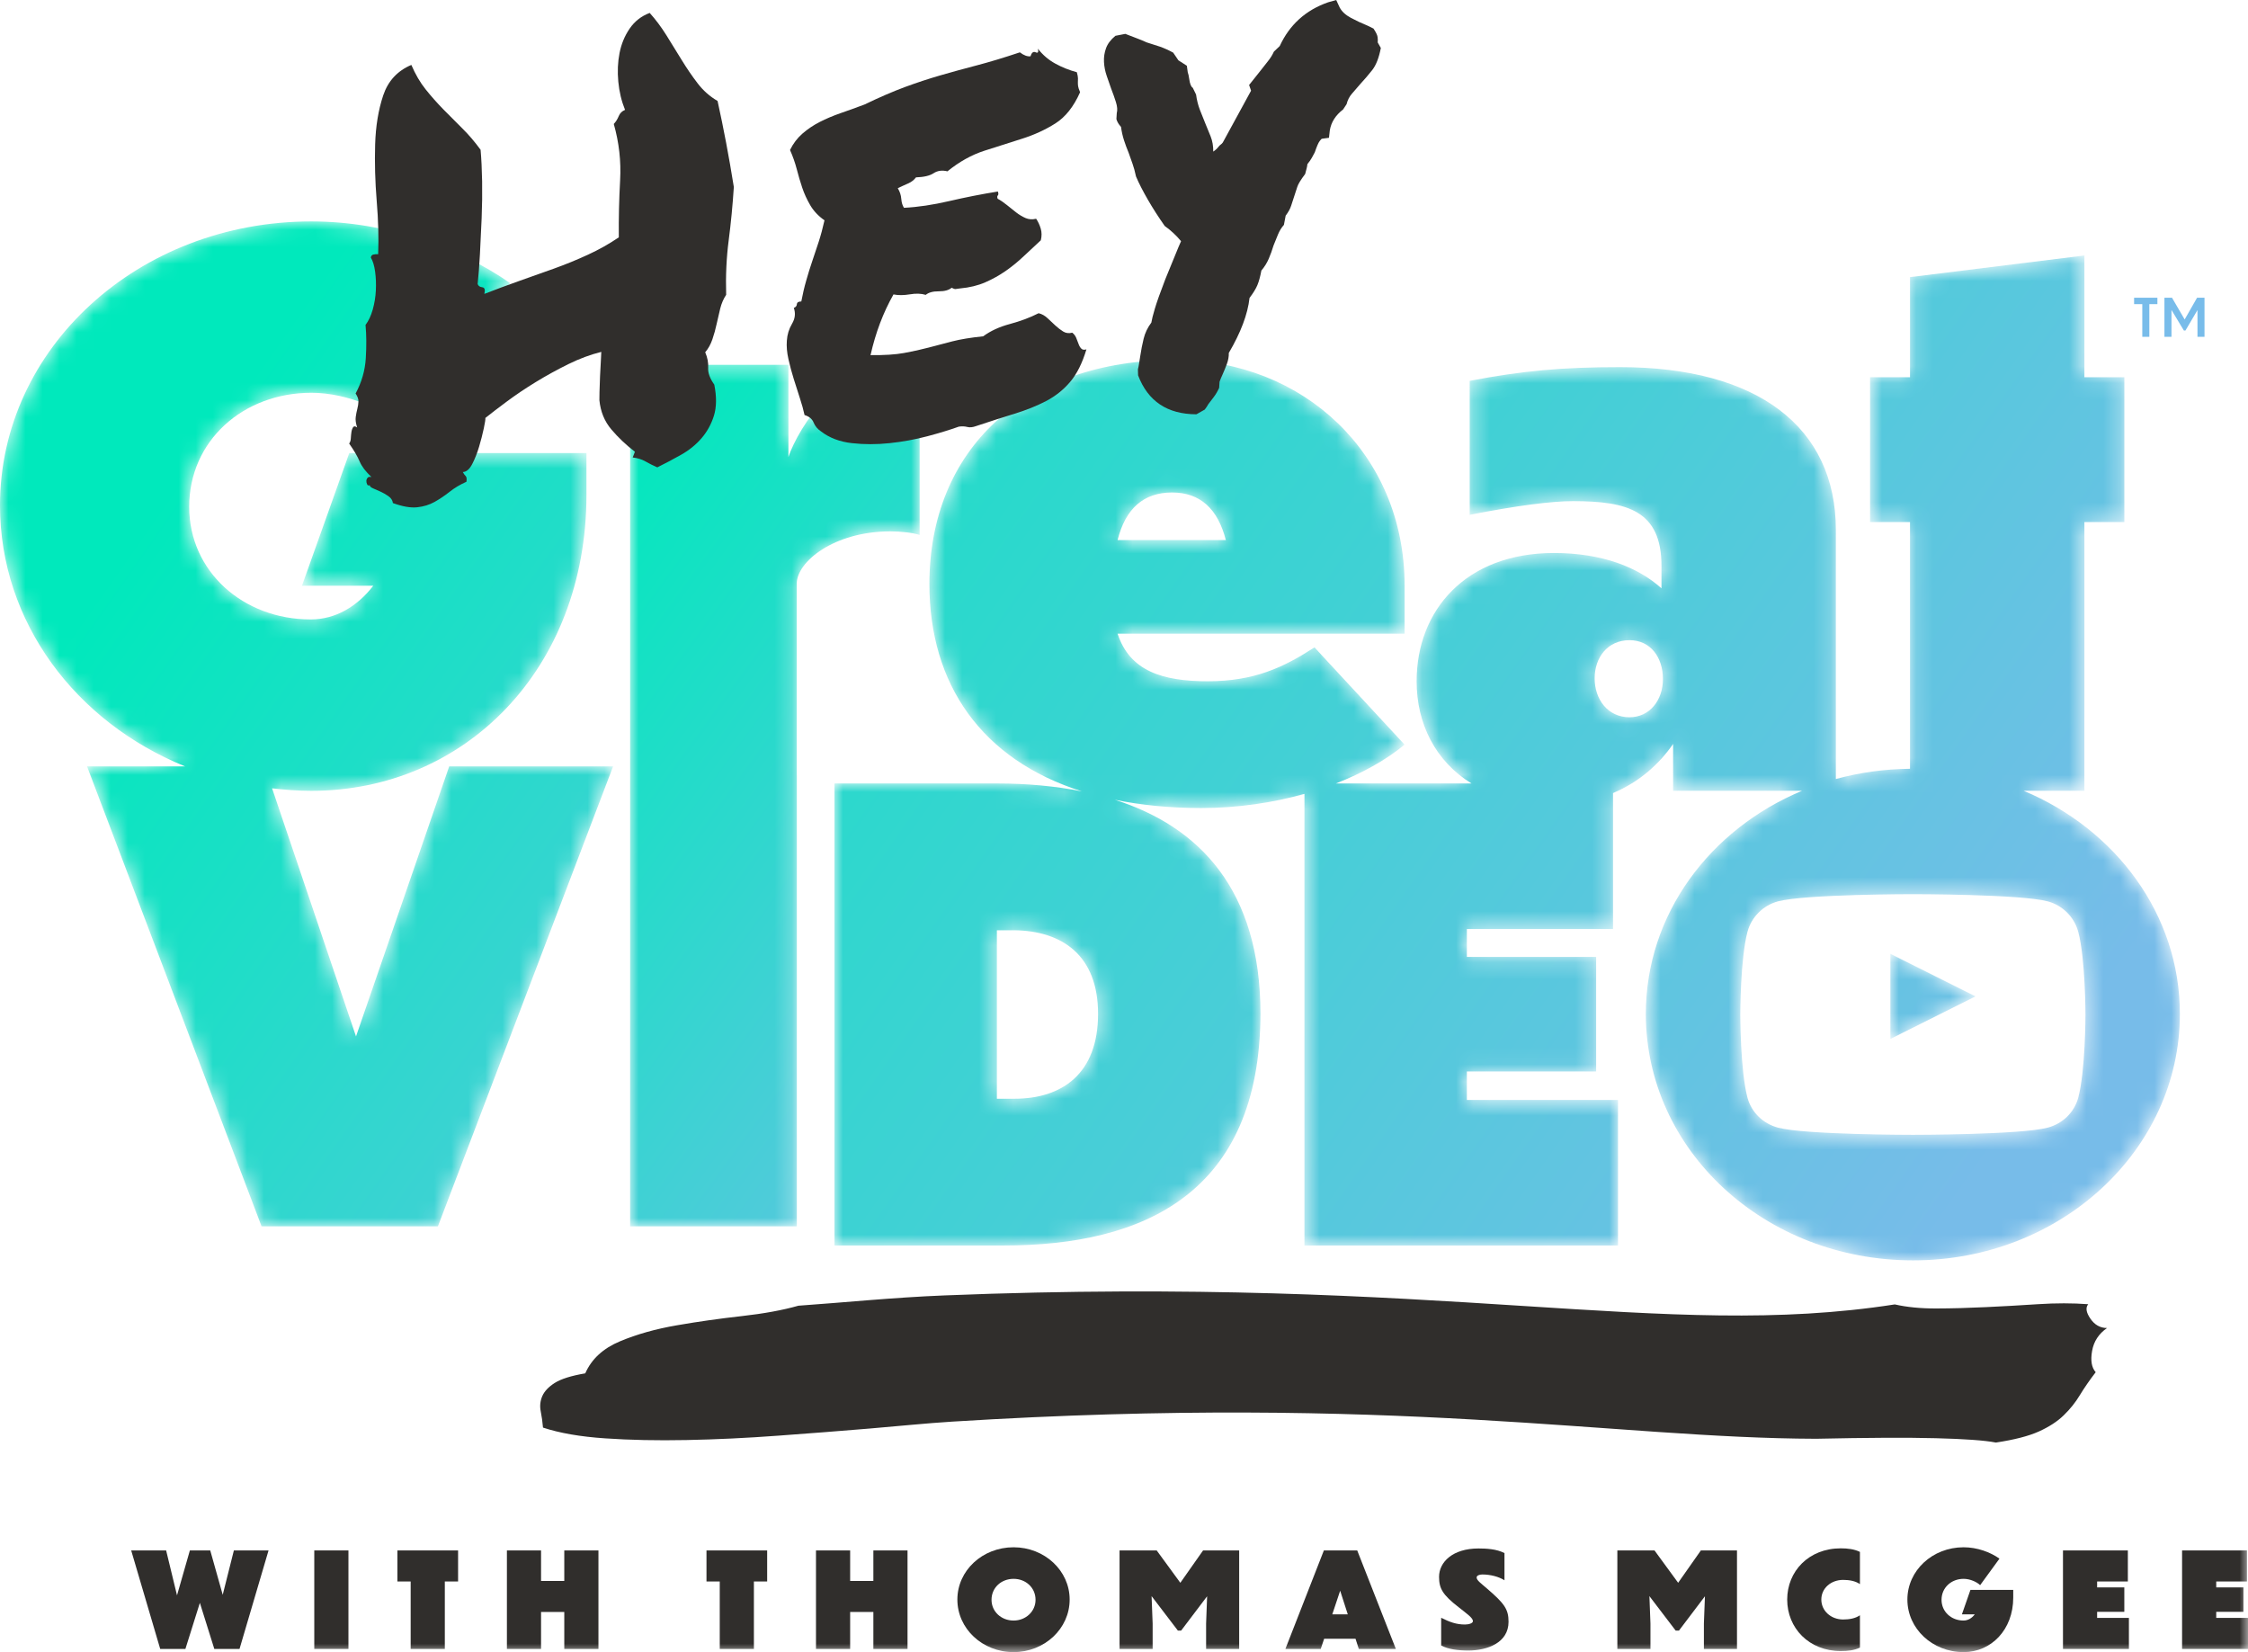
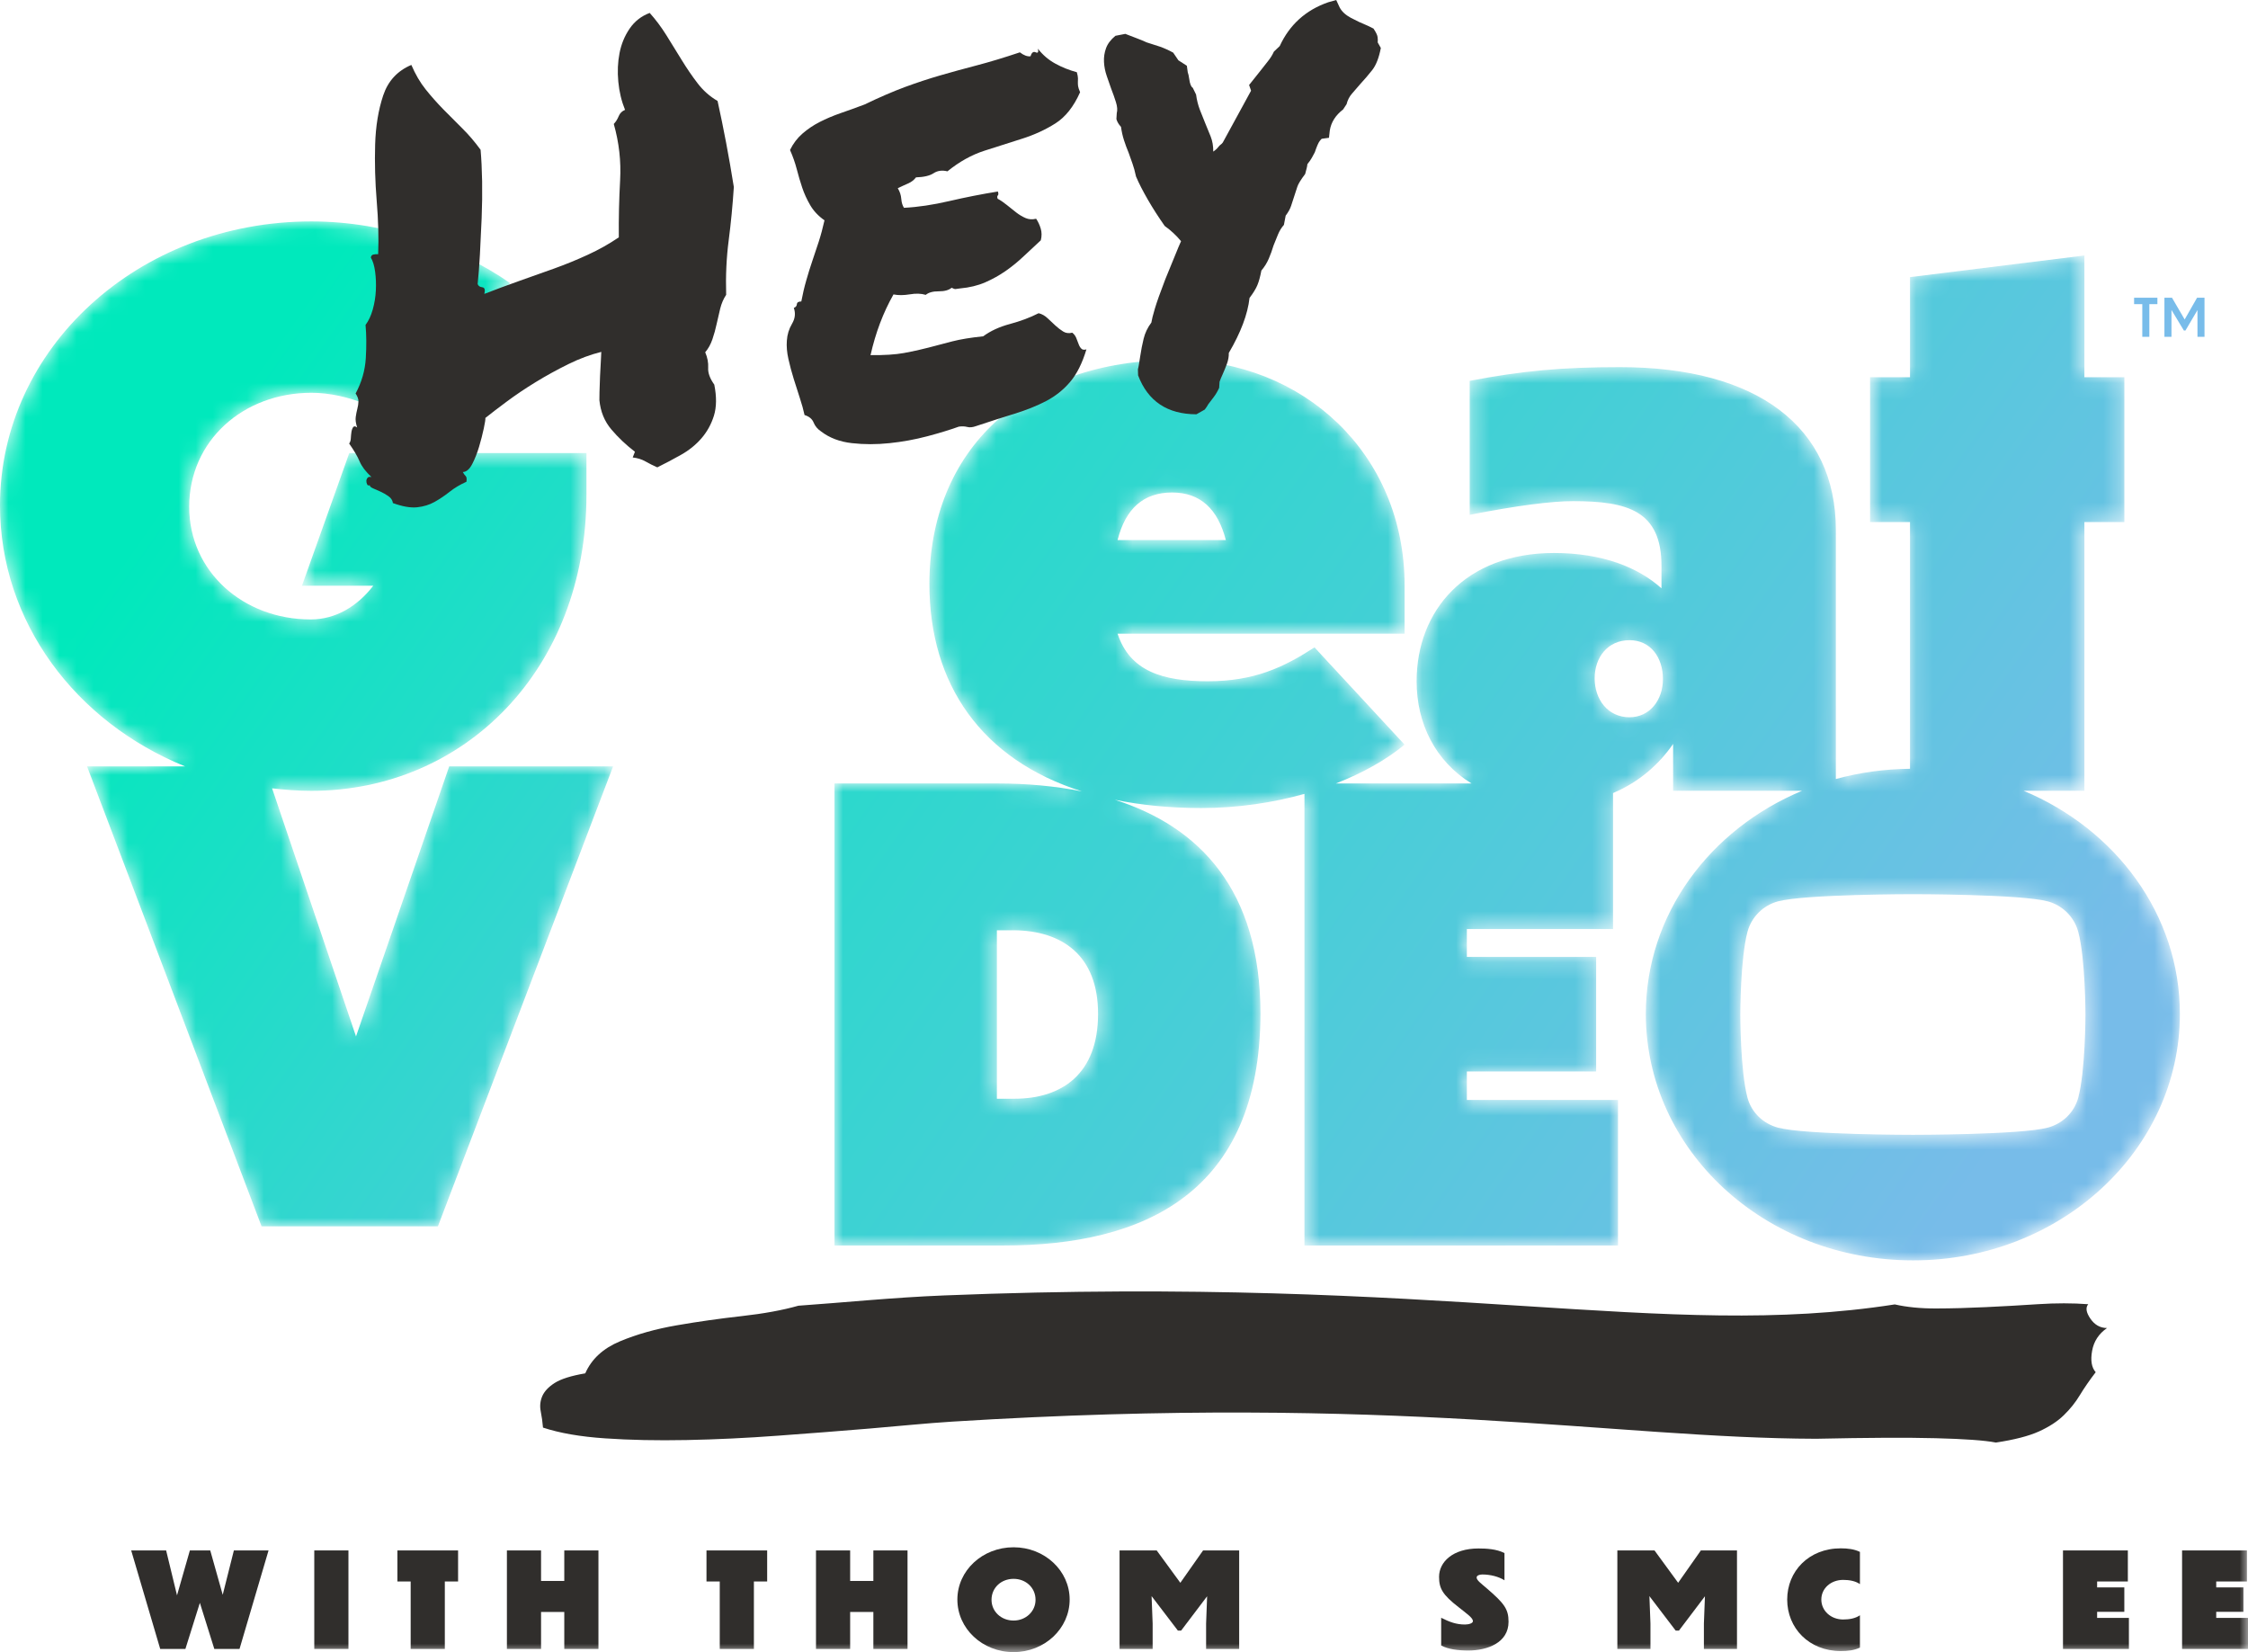
<svg xmlns="http://www.w3.org/2000/svg" xmlns:xlink="http://www.w3.org/1999/xlink" width="132px" height="97px" viewBox="0 0 132 97" version="1.1">
  <title>logo</title>
  <defs>
-     <path d="M16.226,0 C12.475,0 9.865,4.113 9.295,5.834 L9.295,5.834 L9.295,0.42 L0,0.42 L0,24.509 L0,51 L9.789,51 L9.789,24.509 L9.784,24.509 L9.784,13.262 C9.784,12.003 11.945,10.198 15.288,10.198 L15.288,10.198 C15.899,10.198 16.633,10.283 17,10.408 L17,10.408 L17,0 L16.226,0 Z" id="path-1" />
    <linearGradient x1="24.691%" y1="-5.451%" x2="90.19%" y2="138.056%" id="linearGradient-3">
      <stop stop-color="#00E9BC" offset="0%" />
      <stop stop-color="#77BCE9" offset="100%" />
    </linearGradient>
    <path d="M0,16.673 C0,23.523 4.444,29.396 10.868,31.996 L10.868,31.996 L5.111,31.996 L15.358,59 L25.715,59 L36,31.996 L26.377,31.996 L20.904,47.852 L15.977,33.285 C16.735,33.372 17.501,33.432 18.286,33.432 L18.286,33.432 C27.258,33.432 34.436,26.316 34.436,16.042 L34.436,16.042 L34.436,13.6 L20.509,13.6 L17.731,21.389 L21.918,21.389 C20.978,22.61 19.697,23.369 18.244,23.369 L18.244,23.369 C14.27,23.369 11.109,20.547 11.109,16.758 L11.109,16.758 C11.109,12.884 14.27,10.062 18.286,10.062 L18.286,10.062 C20.466,10.062 22.686,11.115 23.67,12.084 L23.67,12.084 L29.951,3.621 C27.003,1.557 22.73,0 18.286,0 L18.286,0 C8.117,0 0,7.452 0,16.673" id="path-4" />
    <linearGradient x1="30.036%" y1="24.677%" x2="137.357%" y2="147.653%" id="linearGradient-6">
      <stop stop-color="#00E9BC" offset="0%" />
      <stop stop-color="#77BCE9" offset="100%" />
    </linearGradient>
    <polygon id="path-7" points="0 5 5 2.501 0 0" />
    <linearGradient x1="-1688.776%" y1="-1009.245%" x2="267.121%" y2="210.394%" id="linearGradient-9">
      <stop stop-color="#00E9BC" offset="0%" />
      <stop stop-color="#77BCE9" offset="100%" />
    </linearGradient>
    <path d="M63.154,1.27 L63.154,7.148 L60.808,7.148 L60.808,15.651 L63.154,15.651 L63.154,30.137 C61.639,30.152 60.178,30.36 58.799,30.739 L58.799,30.739 L58.799,16.116 C58.799,10.067 54.192,6.556 46.13,6.556 L46.13,6.556 C42.715,6.556 40.412,6.767 37.298,7.36 L37.298,7.36 L37.298,15.227 C40.113,14.677 42.117,14.424 43.356,14.424 L43.356,14.424 C46.556,14.424 48.56,14.973 48.56,18.231 L48.56,18.231 L48.56,19.542 C47.195,18.315 45.104,17.469 42.248,17.469 L42.248,17.469 C37.042,17.469 34.182,20.853 34.182,24.998 L34.182,24.998 C34.182,27.508 35.299,29.705 37.406,31 L37.406,31 L29.439,31 C31.026,30.382 32.407,29.606 33.476,28.72 L33.476,28.72 L28.187,23.01 C26.351,24.194 24.645,24.998 21.913,24.998 L21.913,24.998 C19.269,24.998 17.348,24.406 16.623,22.207 L16.623,22.207 L33.476,22.207 L33.476,19.373 C33.476,11.632 27.504,6.133 20.038,6.133 L20.038,6.133 C11.121,6.133 5.574,11.421 5.574,19.288 L5.574,19.288 C5.574,25.163 8.622,29.597 14.534,31.466 L14.534,31.466 C12.958,31.15 11.289,31 9.572,31 L9.572,31 L0,31 L0,58.127 L9.939,58.127 C18.155,58.127 24.977,55.072 25.013,44.528 L25.013,44.528 C25.013,37.244 21.421,33.527 16.45,31.954 L16.45,31.954 C17.987,32.269 19.676,32.442 21.531,32.442 L21.531,32.442 C23.697,32.442 25.745,32.129 27.596,31.611 L27.596,31.611 L27.596,58.127 L46.008,58.127 L46.008,49.582 L37.133,49.582 L37.133,47.909 L44.724,47.909 L44.724,41.182 L37.133,41.182 L37.133,39.546 L45.716,39.546 L45.716,31.562 C47.294,30.899 48.455,29.822 49.243,28.678 L49.243,28.678 L49.243,31.427 L56.82,31.427 C51.388,33.692 47.642,38.695 47.642,44.528 L47.642,44.528 C47.642,52.527 54.611,59 63.341,59 L63.341,59 C71.995,59 79,52.527 79,44.528 L79,44.528 C79,38.695 75.234,33.692 69.821,31.427 L69.821,31.427 L73.393,31.427 L73.393,15.651 L75.74,15.651 L75.74,7.148 L73.393,7.148 L73.393,0 L63.154,1.27 Z M19.823,13.916 C21.487,13.916 22.511,14.889 22.98,16.708 L22.98,16.708 L16.623,16.708 C17.093,14.847 18.16,13.916 19.823,13.916 L19.823,13.916 Z M44.636,24.828 C44.636,23.602 45.402,22.587 46.683,22.587 L46.683,22.587 C47.921,22.587 48.646,23.602 48.646,24.871 L48.646,24.871 C48.646,26.097 47.877,27.112 46.683,27.112 L46.683,27.112 C45.402,27.112 44.636,26.056 44.636,24.828 L44.636,24.828 Z M55.402,51.207 C54.53,50.973 53.843,50.316 53.61,49.447 L53.61,49.447 C53.187,47.87 53.187,44.579 53.187,44.579 L53.187,44.579 C53.187,44.579 53.187,41.288 53.61,39.71 L53.61,39.71 C53.843,38.839 54.53,38.155 55.402,37.921 L55.402,37.921 C56.983,37.499 63.321,37.499 63.321,37.499 L63.321,37.499 C63.321,37.499 69.659,37.499 71.24,37.921 L71.24,37.921 C72.112,38.155 72.799,38.839 73.032,39.71 L73.032,39.71 C73.456,41.288 73.456,44.579 73.456,44.579 L73.456,44.579 C73.456,44.579 73.456,47.87 73.032,49.447 L73.032,49.447 C72.799,50.316 72.112,50.973 71.24,51.207 L71.24,51.207 C69.659,51.629 63.321,51.629 63.321,51.629 L63.321,51.629 C63.321,51.629 56.983,51.629 55.402,51.207 L55.402,51.207 Z M9.536,39.618 L10.563,39.618 C13.351,39.656 15.477,41.073 15.477,44.528 L15.477,44.528 C15.477,48.055 13.351,49.51 10.563,49.51 L10.563,49.51 L9.536,49.51 L9.536,39.618 Z" id="path-10" />
    <linearGradient x1="-37.004%" y1="5.748%" x2="94.162%" y2="74.651%" id="linearGradient-12">
      <stop stop-color="#00E9BC" offset="0%" />
      <stop stop-color="#77BCE9" offset="100%" />
    </linearGradient>
    <polygon id="path-13" points="0 97 131 97 131 0 0 0" />
  </defs>
  <g id="Page-1" stroke="none" stroke-width="1" fill="none" fill-rule="evenodd">
    <g id="Front-Page" transform="translate(-197, -22)">
      <g id="logo" transform="translate(197, 22)">
        <g id="Group-3" transform="translate(37, 21)">
          <mask id="mask-2" fill="white">
            <use xlink:href="#path-1" />
          </mask>
          <g id="Clip-2" />
          <path d="M16.226,0 C12.475,0 9.865,4.113 9.295,5.834 L9.295,5.834 L9.295,0.42 L0,0.42 L0,24.509 L0,51 L9.789,51 L9.789,24.509 L9.784,24.509 L9.784,13.262 C9.784,12.003 11.945,10.198 15.288,10.198 L15.288,10.198 C15.899,10.198 16.633,10.283 17,10.408 L17,10.408 L17,0 L16.226,0 Z" id="Fill-1" fill="url(#linearGradient-3)" mask="url(#mask-2)" />
        </g>
        <g id="Group-6" transform="translate(0, 13)">
          <mask id="mask-5" fill="white">
            <use xlink:href="#path-4" />
          </mask>
          <g id="Clip-5" />
          <path d="M0,16.673 C0,23.523 4.444,29.396 10.868,31.996 L10.868,31.996 L5.111,31.996 L15.358,59 L25.715,59 L36,31.996 L26.377,31.996 L20.904,47.852 L15.977,33.285 C16.735,33.372 17.501,33.432 18.286,33.432 L18.286,33.432 C27.258,33.432 34.436,26.316 34.436,16.042 L34.436,16.042 L34.436,13.6 L20.509,13.6 L17.731,21.389 L21.918,21.389 C20.978,22.61 19.697,23.369 18.244,23.369 L18.244,23.369 C14.27,23.369 11.109,20.547 11.109,16.758 L11.109,16.758 C11.109,12.884 14.27,10.062 18.286,10.062 L18.286,10.062 C20.466,10.062 22.686,11.115 23.67,12.084 L23.67,12.084 L29.951,3.621 C27.003,1.557 22.73,0 18.286,0 L18.286,0 C8.117,0 0,7.452 0,16.673" id="Fill-4" fill="url(#linearGradient-6)" mask="url(#mask-5)" />
        </g>
        <g id="Group-9" transform="translate(111, 56)">
          <mask id="mask-8" fill="white">
            <use xlink:href="#path-7" />
          </mask>
          <g id="Clip-8" />
-           <polygon id="Fill-7" fill="url(#linearGradient-9)" mask="url(#mask-8)" points="0 5 5 2.501 0 0" />
        </g>
        <g id="Group-12" transform="translate(49, 15)">
          <mask id="mask-11" fill="white">
            <use xlink:href="#path-10" />
          </mask>
          <g id="Clip-11" />
          <path d="M63.154,1.27 L63.154,7.148 L60.808,7.148 L60.808,15.651 L63.154,15.651 L63.154,30.137 C61.639,30.152 60.178,30.36 58.799,30.739 L58.799,30.739 L58.799,16.116 C58.799,10.067 54.192,6.556 46.13,6.556 L46.13,6.556 C42.715,6.556 40.412,6.767 37.298,7.36 L37.298,7.36 L37.298,15.227 C40.113,14.677 42.117,14.424 43.356,14.424 L43.356,14.424 C46.556,14.424 48.56,14.973 48.56,18.231 L48.56,18.231 L48.56,19.542 C47.195,18.315 45.104,17.469 42.248,17.469 L42.248,17.469 C37.042,17.469 34.182,20.853 34.182,24.998 L34.182,24.998 C34.182,27.508 35.299,29.705 37.406,31 L37.406,31 L29.439,31 C31.026,30.382 32.407,29.606 33.476,28.72 L33.476,28.72 L28.187,23.01 C26.351,24.194 24.645,24.998 21.913,24.998 L21.913,24.998 C19.269,24.998 17.348,24.406 16.623,22.207 L16.623,22.207 L33.476,22.207 L33.476,19.373 C33.476,11.632 27.504,6.133 20.038,6.133 L20.038,6.133 C11.121,6.133 5.574,11.421 5.574,19.288 L5.574,19.288 C5.574,25.163 8.622,29.597 14.534,31.466 L14.534,31.466 C12.958,31.15 11.289,31 9.572,31 L9.572,31 L0,31 L0,58.127 L9.939,58.127 C18.155,58.127 24.977,55.072 25.013,44.528 L25.013,44.528 C25.013,37.244 21.421,33.527 16.45,31.954 L16.45,31.954 C17.987,32.269 19.676,32.442 21.531,32.442 L21.531,32.442 C23.697,32.442 25.745,32.129 27.596,31.611 L27.596,31.611 L27.596,58.127 L46.008,58.127 L46.008,49.582 L37.133,49.582 L37.133,47.909 L44.724,47.909 L44.724,41.182 L37.133,41.182 L37.133,39.546 L45.716,39.546 L45.716,31.562 C47.294,30.899 48.455,29.822 49.243,28.678 L49.243,28.678 L49.243,31.427 L56.82,31.427 C51.388,33.692 47.642,38.695 47.642,44.528 L47.642,44.528 C47.642,52.527 54.611,59 63.341,59 L63.341,59 C71.995,59 79,52.527 79,44.528 L79,44.528 C79,38.695 75.234,33.692 69.821,31.427 L69.821,31.427 L73.393,31.427 L73.393,15.651 L75.74,15.651 L75.74,7.148 L73.393,7.148 L73.393,0 L63.154,1.27 Z M19.823,13.916 C21.487,13.916 22.511,14.889 22.98,16.708 L22.98,16.708 L16.623,16.708 C17.093,14.847 18.16,13.916 19.823,13.916 L19.823,13.916 Z M44.636,24.828 C44.636,23.602 45.402,22.587 46.683,22.587 L46.683,22.587 C47.921,22.587 48.646,23.602 48.646,24.871 L48.646,24.871 C48.646,26.097 47.877,27.112 46.683,27.112 L46.683,27.112 C45.402,27.112 44.636,26.056 44.636,24.828 L44.636,24.828 Z M55.402,51.207 C54.53,50.973 53.843,50.316 53.61,49.447 L53.61,49.447 C53.187,47.87 53.187,44.579 53.187,44.579 L53.187,44.579 C53.187,44.579 53.187,41.288 53.61,39.71 L53.61,39.71 C53.843,38.839 54.53,38.155 55.402,37.921 L55.402,37.921 C56.983,37.499 63.321,37.499 63.321,37.499 L63.321,37.499 C63.321,37.499 69.659,37.499 71.24,37.921 L71.24,37.921 C72.112,38.155 72.799,38.839 73.032,39.71 L73.032,39.71 C73.456,41.288 73.456,44.579 73.456,44.579 L73.456,44.579 C73.456,44.579 73.456,47.87 73.032,49.447 L73.032,49.447 C72.799,50.316 72.112,50.973 71.24,51.207 L71.24,51.207 C69.659,51.629 63.321,51.629 63.321,51.629 L63.321,51.629 C63.321,51.629 56.983,51.629 55.402,51.207 L55.402,51.207 Z M9.536,39.618 L10.563,39.618 C13.351,39.656 15.477,41.073 15.477,44.528 L15.477,44.528 C15.477,48.055 13.351,49.51 10.563,49.51 L10.563,49.51 L9.536,49.51 L9.536,39.618 Z" id="Fill-10" fill="url(#linearGradient-12)" mask="url(#mask-11)" />
        </g>
        <g id="Group-40" transform="translate(1, 0)">
          <path d="M20.705,28.488 C20.639,28.52 20.589,28.504 20.557,28.436 C20.526,28.371 20.51,28.302 20.513,28.232 C20.515,28.161 20.542,28.099 20.593,28.044 C20.644,27.991 20.718,27.981 20.817,28.014 C20.469,27.686 20.235,27.377 20.115,27.087 C19.994,26.799 19.79,26.45 19.502,26.042 C19.561,25.965 19.595,25.859 19.6,25.73 C19.607,25.6 19.619,25.476 19.637,25.355 C19.657,25.235 19.691,25.143 19.741,25.076 C19.79,25.011 19.867,25.019 19.972,25.099 C19.891,24.851 19.863,24.643 19.889,24.476 C19.912,24.309 19.944,24.151 19.982,24.005 C20.021,23.859 20.043,23.714 20.048,23.574 C20.052,23.431 19.996,23.275 19.881,23.103 C20.236,22.445 20.435,21.754 20.479,21.032 C20.523,20.309 20.518,19.658 20.464,19.078 C20.642,18.843 20.783,18.542 20.887,18.175 C20.989,17.809 21.051,17.437 21.069,17.059 C21.089,16.68 21.075,16.312 21.027,15.955 C20.979,15.598 20.895,15.32 20.776,15.126 C20.787,15.03 20.832,14.972 20.91,14.949 C20.989,14.926 21.087,14.919 21.205,14.926 C21.242,13.982 21.215,12.94 21.12,11.803 C21.026,10.665 20.996,9.559 21.028,8.486 C21.06,7.413 21.217,6.452 21.501,5.603 C21.785,4.755 22.336,4.158 23.154,3.812 C23.392,4.367 23.672,4.846 23.995,5.249 C24.317,5.652 24.661,6.039 25.026,6.414 C25.392,6.787 25.762,7.158 26.139,7.531 C26.517,7.903 26.877,8.324 27.22,8.794 C27.267,9.329 27.297,9.947 27.31,10.65 C27.321,11.352 27.312,12.071 27.282,12.803 C27.252,13.536 27.218,14.244 27.181,14.929 C27.144,15.616 27.099,16.198 27.047,16.675 C27.084,16.788 27.176,16.85 27.317,16.866 C27.459,16.883 27.5,17.013 27.44,17.256 C28.084,17.004 28.756,16.755 29.459,16.506 C30.163,16.26 30.853,16.013 31.533,15.769 C32.213,15.524 32.877,15.253 33.527,14.953 C34.176,14.654 34.779,14.315 35.336,13.934 C35.326,12.808 35.351,11.689 35.413,10.577 C35.474,9.465 35.35,8.365 35.041,7.279 C35.165,7.147 35.26,6.992 35.331,6.818 C35.401,6.645 35.525,6.522 35.702,6.451 C35.494,5.939 35.361,5.387 35.306,4.795 C35.25,4.204 35.275,3.643 35.379,3.112 C35.483,2.582 35.682,2.103 35.975,1.675 C36.268,1.248 36.66,0.943 37.15,0.759 C37.506,1.157 37.834,1.595 38.131,2.071 C38.427,2.547 38.725,3.029 39.025,3.518 C39.324,4.006 39.636,4.464 39.962,4.889 C40.287,5.315 40.678,5.662 41.135,5.928 C41.311,6.727 41.478,7.543 41.637,8.38 C41.796,9.216 41.946,10.082 42.09,10.978 C42.021,12.044 41.921,13.086 41.789,14.102 C41.656,15.118 41.606,16.187 41.639,17.31 C41.483,17.542 41.368,17.811 41.291,18.114 C41.215,18.419 41.145,18.721 41.08,19.023 C41.015,19.327 40.933,19.625 40.832,19.92 C40.731,20.215 40.59,20.471 40.409,20.682 C40.543,20.993 40.6,21.297 40.583,21.592 C40.563,21.889 40.683,22.219 40.942,22.583 C41.084,23.292 41.077,23.899 40.923,24.4 C40.767,24.903 40.523,25.346 40.19,25.733 C39.855,26.119 39.455,26.442 38.987,26.704 C38.52,26.968 38.056,27.212 37.596,27.44 C37.348,27.331 37.117,27.216 36.901,27.092 C36.686,26.969 36.437,26.891 36.152,26.859 L36.283,26.524 C35.762,26.125 35.3,25.688 34.899,25.214 C34.496,24.74 34.261,24.167 34.196,23.494 C34.193,23.472 34.194,23.313 34.202,23.018 C34.209,22.724 34.22,22.41 34.234,22.08 C34.249,21.75 34.264,21.436 34.284,21.141 C34.302,20.844 34.31,20.685 34.307,20.66 C33.674,20.817 33.029,21.056 32.371,21.38 C31.714,21.705 31.077,22.054 30.461,22.431 C29.846,22.807 29.277,23.19 28.757,23.577 C28.235,23.964 27.818,24.285 27.501,24.539 C27.511,24.609 27.479,24.813 27.408,25.152 C27.336,25.49 27.244,25.849 27.132,26.227 C27.018,26.608 26.883,26.949 26.725,27.252 C26.567,27.554 26.383,27.709 26.174,27.714 C26.234,27.823 26.292,27.903 26.346,27.953 C26.399,28.006 26.414,28.116 26.39,28.284 C26.014,28.452 25.685,28.649 25.401,28.875 C25.114,29.101 24.82,29.299 24.516,29.47 C24.211,29.64 23.87,29.745 23.49,29.784 C23.108,29.824 22.636,29.742 22.071,29.536 C22.05,29.374 21.962,29.24 21.807,29.131 C21.653,29.024 21.495,28.933 21.332,28.86 C21.171,28.789 21.028,28.726 20.904,28.672 C20.78,28.619 20.715,28.557 20.705,28.488" id="Fill-13" fill="#302E2C" />
          <path d="M62.231,4.241 C62.275,4.4 62.297,4.52 62.297,4.602 C62.295,4.686 62.294,4.761 62.292,4.832 C62.29,4.903 62.294,4.979 62.305,5.059 C62.316,5.14 62.355,5.258 62.422,5.414 C62.046,6.263 61.56,6.874 60.968,7.248 C60.375,7.623 59.72,7.922 59.003,8.148 C58.286,8.374 57.551,8.608 56.802,8.85 C56.051,9.092 55.329,9.495 54.633,10.059 C54.319,9.983 54.049,10.02 53.823,10.168 C53.599,10.317 53.253,10.398 52.787,10.414 C52.668,10.571 52.51,10.692 52.311,10.777 C52.113,10.864 51.914,10.954 51.716,11.051 C51.836,11.246 51.905,11.455 51.922,11.676 C51.94,11.897 51.994,12.072 52.081,12.201 C52.893,12.161 53.78,12.029 54.743,11.805 C55.707,11.581 56.657,11.395 57.594,11.244 C57.633,11.357 57.632,11.434 57.591,11.474 C57.549,11.514 57.547,11.58 57.581,11.669 C57.757,11.763 57.937,11.885 58.121,12.036 C58.304,12.188 58.487,12.333 58.671,12.474 C58.852,12.614 59.037,12.723 59.222,12.803 C59.409,12.883 59.614,12.898 59.841,12.843 C59.957,13.016 60.048,13.209 60.111,13.424 C60.175,13.639 60.176,13.868 60.115,14.109 C59.782,14.413 59.449,14.723 59.118,15.037 C58.786,15.353 58.433,15.641 58.06,15.903 C57.685,16.163 57.284,16.389 56.854,16.576 C56.422,16.764 55.93,16.884 55.376,16.934 C55.261,16.95 55.175,16.961 55.119,16.969 C55.062,16.977 54.981,16.952 54.88,16.896 C54.712,17.036 54.458,17.106 54.121,17.104 C53.78,17.102 53.527,17.172 53.359,17.312 C53.091,17.231 52.78,17.221 52.426,17.281 C52.071,17.34 51.751,17.343 51.464,17.287 C51.162,17.821 50.897,18.385 50.673,18.979 C50.449,19.573 50.264,20.196 50.117,20.851 C50.913,20.86 51.568,20.819 52.081,20.726 C52.595,20.633 53.076,20.527 53.528,20.407 C53.979,20.289 54.441,20.167 54.916,20.043 C55.39,19.921 55.995,19.822 56.733,19.745 C57.159,19.43 57.681,19.189 58.301,19.023 C58.922,18.856 59.483,18.647 59.986,18.39 C60.18,18.434 60.356,18.535 60.518,18.689 C60.678,18.842 60.831,18.988 60.978,19.119 C61.123,19.253 61.274,19.367 61.426,19.463 C61.58,19.56 61.759,19.584 61.962,19.533 C62.065,19.613 62.143,19.714 62.194,19.837 C62.246,19.957 62.29,20.075 62.329,20.187 C62.367,20.299 62.42,20.393 62.49,20.465 C62.557,20.538 62.659,20.554 62.794,20.512 C62.551,21.32 62.234,21.956 61.839,22.421 C61.446,22.885 60.976,23.259 60.43,23.545 C59.884,23.829 59.269,24.077 58.585,24.287 C57.9,24.497 57.144,24.74 56.316,25.016 C56.116,25.089 55.944,25.107 55.797,25.068 C55.652,25.029 55.487,25.023 55.304,25.048 C54.792,25.233 54.174,25.422 53.452,25.614 C52.73,25.805 51.99,25.94 51.229,26.019 C50.469,26.099 49.733,26.099 49.021,26.018 C48.309,25.939 47.705,25.709 47.212,25.331 C47.006,25.193 46.861,25.019 46.774,24.807 C46.688,24.596 46.51,24.45 46.242,24.368 C46.179,24.072 46.089,23.744 45.97,23.384 C45.852,23.024 45.732,22.647 45.609,22.253 C45.486,21.858 45.381,21.467 45.295,21.08 C45.208,20.692 45.177,20.332 45.203,20 C45.225,19.644 45.327,19.313 45.508,19.007 C45.689,18.702 45.723,18.391 45.612,18.078 C45.723,18.039 45.783,17.966 45.792,17.859 C45.801,17.752 45.888,17.699 46.052,17.7 C46.134,17.266 46.23,16.854 46.343,16.464 C46.453,16.073 46.572,15.693 46.698,15.323 C46.824,14.954 46.948,14.579 47.073,14.198 C47.197,13.817 47.31,13.396 47.413,12.936 C47.05,12.681 46.772,12.384 46.575,12.046 C46.378,11.708 46.222,11.366 46.105,11.017 C45.988,10.668 45.881,10.307 45.785,9.932 C45.688,9.559 45.556,9.183 45.389,8.807 C45.572,8.429 45.815,8.109 46.119,7.844 C46.422,7.58 46.759,7.353 47.132,7.162 C47.503,6.971 47.912,6.799 48.358,6.643 C48.806,6.489 49.273,6.321 49.763,6.136 C50.641,5.713 51.432,5.371 52.131,5.112 C52.833,4.854 53.527,4.624 54.212,4.426 C54.899,4.228 55.614,4.031 56.359,3.837 C57.104,3.642 57.946,3.388 58.886,3.073 C59.12,3.252 59.33,3.329 59.513,3.304 C59.577,3.084 59.677,3.008 59.814,3.071 C59.95,3.134 59.993,3.065 59.943,2.859 C60.225,3.221 60.561,3.511 60.953,3.727 C61.344,3.944 61.77,4.116 62.231,4.241" id="Fill-15" fill="#302E2C" />
          <path d="M74.39,13.203 C74.247,13.364 74.133,13.549 74.045,13.761 C73.955,13.973 73.867,14.19 73.781,14.412 C73.7,14.683 73.607,14.942 73.5,15.19 C73.392,15.44 73.249,15.672 73.067,15.883 C72.998,16.245 72.92,16.532 72.831,16.743 C72.742,16.955 72.59,17.205 72.371,17.492 C72.265,18.447 71.858,19.524 71.155,20.721 C71.159,20.932 71.123,21.142 71.046,21.353 C70.97,21.563 70.886,21.767 70.796,21.968 C70.759,22.044 70.723,22.125 70.688,22.212 C70.653,22.298 70.627,22.367 70.611,22.416 L70.588,22.772 C70.497,22.971 70.393,23.15 70.274,23.307 C70.155,23.463 70.045,23.607 69.945,23.739 C69.909,23.813 69.841,23.916 69.742,24.047 L69.252,24.324 C67.547,24.321 66.406,23.559 65.828,22.04 L65.817,21.69 C65.848,21.568 65.871,21.441 65.89,21.309 C65.907,21.179 65.929,21.039 65.956,20.895 C66.005,20.56 66.071,20.223 66.154,19.883 C66.237,19.543 66.388,19.228 66.606,18.94 C66.631,18.773 66.699,18.5 66.812,18.12 C66.925,17.741 67.128,17.167 67.424,16.399 C67.67,15.803 67.864,15.33 68.004,14.982 C68.145,14.634 68.259,14.36 68.35,14.16 C68.072,13.823 67.751,13.524 67.39,13.267 C67.015,12.732 66.682,12.213 66.394,11.712 C66.105,11.211 65.874,10.761 65.705,10.361 C65.642,10.064 65.573,9.813 65.5,9.612 C65.426,9.411 65.351,9.199 65.274,8.973 C65.171,8.729 65.081,8.483 65,8.235 C64.92,7.989 64.863,7.727 64.824,7.449 C64.689,7.304 64.598,7.151 64.554,6.992 L64.576,6.637 C64.624,6.466 64.606,6.251 64.525,5.993 C64.444,5.733 64.349,5.469 64.245,5.202 C64.168,4.978 64.083,4.731 63.988,4.463 C63.894,4.194 63.839,3.918 63.825,3.638 C63.81,3.358 63.851,3.088 63.945,2.83 C64.039,2.57 64.222,2.328 64.497,2.102 L65.077,1.989 C65.299,2.077 65.515,2.159 65.723,2.237 C65.932,2.315 66.135,2.399 66.336,2.49 C66.602,2.57 66.86,2.654 67.104,2.737 C67.349,2.822 67.61,2.939 67.888,3.09 L68.194,3.541 L68.691,3.861 L68.743,4.243 C68.777,4.332 68.806,4.458 68.827,4.619 C68.867,4.919 68.938,5.097 69.038,5.154 L69.232,5.551 C69.275,5.874 69.351,6.175 69.458,6.454 C69.566,6.733 69.671,6.994 69.772,7.239 C69.876,7.484 69.981,7.74 70.086,8.007 C70.193,8.275 70.245,8.573 70.241,8.901 C70.37,8.814 70.473,8.718 70.552,8.614 C70.593,8.561 70.635,8.52 70.677,8.49 C70.72,8.462 70.761,8.421 70.8,8.369 L72.461,5.325 L72.346,4.99 L72.977,4.198 C73.136,3.99 73.29,3.793 73.441,3.608 C73.591,3.423 73.712,3.232 73.802,3.031 L74.144,2.704 C74.723,1.45 75.671,0.593 76.988,0.134 L77.462,0.001 L77.66,0.43 C77.786,0.674 78.005,0.877 78.319,1.046 C78.634,1.215 78.966,1.37 79.312,1.511 L79.649,1.677 C79.794,1.892 79.875,2.058 79.89,2.173 C79.906,2.288 79.907,2.394 79.897,2.49 L80.081,2.817 C79.97,3.395 79.801,3.829 79.572,4.119 C79.342,4.409 79.115,4.674 78.89,4.916 C78.708,5.128 78.541,5.321 78.389,5.495 C78.236,5.667 78.13,5.875 78.069,6.118 L77.865,6.427 C77.42,6.769 77.161,7.181 77.084,7.66 L77.036,8.09 L76.624,8.146 C76.599,8.149 76.554,8.197 76.485,8.288 C76.414,8.38 76.321,8.598 76.203,8.943 C76.073,9.194 75.979,9.359 75.92,9.439 C75.86,9.517 75.81,9.582 75.77,9.635 C75.76,9.731 75.743,9.821 75.719,9.906 C75.696,9.992 75.67,10.094 75.638,10.215 C75.38,10.556 75.227,10.807 75.178,10.965 C75.129,11.125 75.07,11.302 75.003,11.5 C74.935,11.697 74.875,11.888 74.817,12.071 C74.76,12.254 74.652,12.451 74.493,12.661 L74.39,13.203 Z" id="Fill-17" fill="#302E2C" />
          <path d="M35.406,78.752 C36.396,78.337 37.512,78.024 38.757,77.81 C40.001,77.594 41.269,77.416 42.554,77.272 C43.842,77.128 44.951,76.926 45.88,76.662 C48.535,76.478 51.385,76.181 54.446,76.058 C84.099,74.866 96.629,78.71 110.26,76.586 C110.968,76.747 111.78,76.827 112.693,76.824 C113.608,76.822 114.576,76.795 115.597,76.746 C116.616,76.699 117.645,76.64 118.682,76.572 C119.721,76.505 120.698,76.505 121.619,76.574 C121.452,76.774 121.494,77.055 121.744,77.42 C121.993,77.785 122.319,77.97 122.721,77.973 C122.238,78.309 121.945,78.754 121.846,79.315 C121.745,79.875 121.816,80.293 122.057,80.566 C121.694,81.038 121.385,81.488 121.127,81.912 C120.869,82.341 120.554,82.734 120.181,83.094 C119.809,83.458 119.323,83.772 118.723,84.045 C118.124,84.315 117.282,84.533 116.197,84.696 C115.528,84.567 114.35,84.484 112.663,84.441 C110.978,84.397 108.637,84.409 105.642,84.474 C93.717,84.441 81.007,81.844 54.922,83.467 C53.411,83.561 51.796,83.728 50.071,83.873 C48.344,84.016 46.553,84.158 44.699,84.292 C42.843,84.43 41.05,84.515 39.314,84.549 C37.58,84.583 35.984,84.551 34.532,84.45 C33.078,84.353 31.862,84.142 30.884,83.818 C30.857,83.489 30.813,83.171 30.751,82.862 C30.689,82.556 30.719,82.259 30.841,81.973 C30.965,81.689 31.207,81.429 31.573,81.196 C31.939,80.964 32.536,80.774 33.366,80.633 C33.735,79.793 34.416,79.164 35.406,78.752" id="Fill-19" fill="#302E2C" />
          <path d="M126.093,17.48 L126.537,17.48 L127.281,18.757 L128.01,17.48 L128.446,17.48 L128.446,19.777 L128.033,19.777 L128.033,18.206 L127.326,19.407 L127.236,19.407 L126.507,18.198 L126.507,19.777 L126.093,19.777 L126.093,17.48 Z M124.793,17.858 L124.312,17.858 L124.312,17.48 L125.68,17.48 L125.68,17.858 L125.207,17.858 L125.207,19.777 L124.793,19.777 L124.793,17.858 Z" id="Fill-21" fill="#78BCEA" />
          <polygon id="Fill-23" fill="#302E2C" points="10.736 94.108 9.887 96.813 8.407 96.813 6.703 91.03 8.755 91.03 9.394 93.667 10.149 91.03 11.345 91.03 12.078 93.635 12.733 91.03 14.769 91.03 13.065 96.813 11.584 96.813" />
          <mask id="mask-14" fill="white">
            <use xlink:href="#path-13" />
          </mask>
          <g id="Clip-26" />
          <polygon id="Fill-25" fill="#302E2C" mask="url(#mask-14)" points="17.454 96.813 19.46 96.813 19.46 91.03 17.454 91.03" />
          <polygon id="Fill-27" fill="#302E2C" mask="url(#mask-14)" points="23.114 92.853 22.335 92.853 22.335 91.031 25.898 91.031 25.898 92.853 25.119 92.853 25.119 96.814 23.114 96.814" />
          <polygon id="Fill-28" fill="#302E2C" mask="url(#mask-14)" points="28.765 91.031 30.77 91.031 30.77 92.822 32.134 92.822 32.134 91.031 34.14 91.031 34.14 96.814 32.134 96.814 32.134 94.643 30.77 94.643 30.77 96.814 28.765 96.814" />
          <polygon id="Fill-29" fill="#302E2C" mask="url(#mask-14)" points="41.263 92.853 40.484 92.853 40.484 91.031 44.047 91.031 44.047 92.853 43.268 92.853 43.268 96.814 41.263 96.814" />
          <polygon id="Fill-30" fill="#302E2C" mask="url(#mask-14)" points="46.914 91.031 48.92 91.031 48.92 92.822 50.283 92.822 50.283 91.031 52.289 91.031 52.289 96.814 50.283 96.814 50.283 94.643 48.92 94.643 48.92 96.814 46.914 96.814" />
          <path d="M57.221,93.93 C57.221,94.62 57.792,95.147 58.517,95.147 C59.235,95.147 59.806,94.612 59.806,93.93 C59.806,93.217 59.235,92.698 58.517,92.698 C57.792,92.698 57.221,93.217 57.221,93.93 M61.809,93.914 C61.809,95.62 60.337,97 58.517,97 C56.682,97 55.216,95.62 55.216,93.914 C55.216,92.216 56.682,90.845 58.517,90.845 C60.337,90.845 61.809,92.216 61.809,93.914" id="Fill-31" fill="#302E2C" mask="url(#mask-14)" />
          <polygon id="Fill-32" fill="#302E2C" mask="url(#mask-14)" points="66.682 96.814 64.739 96.814 64.739 91.031 66.92 91.031 68.308 92.93 69.643 91.031 71.763 91.031 71.763 96.814 69.821 96.814 69.821 95.325 69.881 93.721 68.355 95.736 68.163 95.736 66.62 93.713 66.682 95.325" />
-           <path d="M78.14,94.783 L77.693,93.395 L77.23,94.783 L78.14,94.783 Z M78.595,96.217 L76.752,96.217 L76.551,96.814 L74.477,96.814 L76.736,91.031 L78.695,91.031 L80.963,96.814 L78.788,96.814 L78.595,96.217 Z" id="Fill-33" fill="#302E2C" mask="url(#mask-14)" />
          <path d="M87.341,92.783 C87.001,92.566 86.508,92.442 86.038,92.442 C85.868,92.442 85.706,92.504 85.706,92.62 C85.706,92.783 85.968,92.969 86.301,93.256 C87.318,94.132 87.58,94.465 87.58,95.217 C87.58,96.457 86.331,96.899 85.236,96.907 C84.603,96.907 84.025,96.83 83.624,96.612 L83.624,94.984 C84.118,95.233 84.511,95.38 85.02,95.38 C85.243,95.38 85.489,95.31 85.489,95.179 C85.489,94.992 85.128,94.744 84.65,94.364 C83.708,93.636 83.5,93.263 83.5,92.581 C83.5,91.713 84.303,90.915 85.814,90.915 C86.276,90.915 86.878,90.945 87.341,91.186 L87.341,92.783 Z" id="Fill-34" fill="#302E2C" mask="url(#mask-14)" />
          <polygon id="Fill-35" fill="#302E2C" mask="url(#mask-14)" points="95.913 96.814 93.969 96.814 93.969 91.031 96.151 91.031 97.539 92.93 98.873 91.031 100.994 91.031 100.994 96.814 99.051 96.814 99.051 95.325 99.112 93.721 97.586 95.736 97.393 95.736 95.851 93.713 95.913 95.325" />
          <path d="M108.213,93.007 C107.944,92.822 107.589,92.76 107.226,92.76 C106.509,92.76 105.946,93.255 105.946,93.914 C105.946,94.574 106.509,95.085 107.226,95.085 C107.589,95.085 107.944,95.023 108.213,94.837 L108.213,96.736 C107.867,96.899 107.497,96.938 107.088,96.938 C105.214,96.938 103.942,95.581 103.942,93.914 C103.942,92.248 105.214,90.907 107.088,90.907 C107.497,90.907 107.882,90.954 108.213,91.116 L108.213,93.007 Z" id="Fill-36" fill="#302E2C" mask="url(#mask-14)" />
-           <path d="M114.301,97 C112.466,97 111,95.62 111,93.914 C111,92.216 112.466,90.845 114.301,90.845 C115.103,90.845 115.874,91.132 116.406,91.512 L115.272,93.069 C115.095,92.892 114.694,92.698 114.301,92.698 C113.576,92.698 113.005,93.217 113.005,93.93 C113.005,94.628 113.576,95.147 114.294,95.147 C114.555,95.147 114.787,95.008 114.956,94.783 L114.201,94.783 L114.702,93.348 L117.215,93.348 L117.215,93.799 C117.215,95.69 115.92,97 114.301,97" id="Fill-37" fill="#302E2C" mask="url(#mask-14)" />
          <polygon id="Fill-38" fill="#302E2C" mask="url(#mask-14)" points="120.136 91.031 123.945 91.031 123.945 92.853 122.141 92.853 122.141 93.201 123.738 93.201 123.738 94.635 122.141 94.635 122.141 94.992 124.007 94.992 124.007 96.814 120.136 96.814" />
          <polygon id="Fill-39" fill="#302E2C" mask="url(#mask-14)" points="127.129 91.031 130.938 91.031 130.938 92.853 129.134 92.853 129.134 93.201 130.731 93.201 130.731 94.635 129.134 94.635 129.134 94.992 131 94.992 131 96.814 127.129 96.814" />
        </g>
      </g>
    </g>
  </g>
</svg>